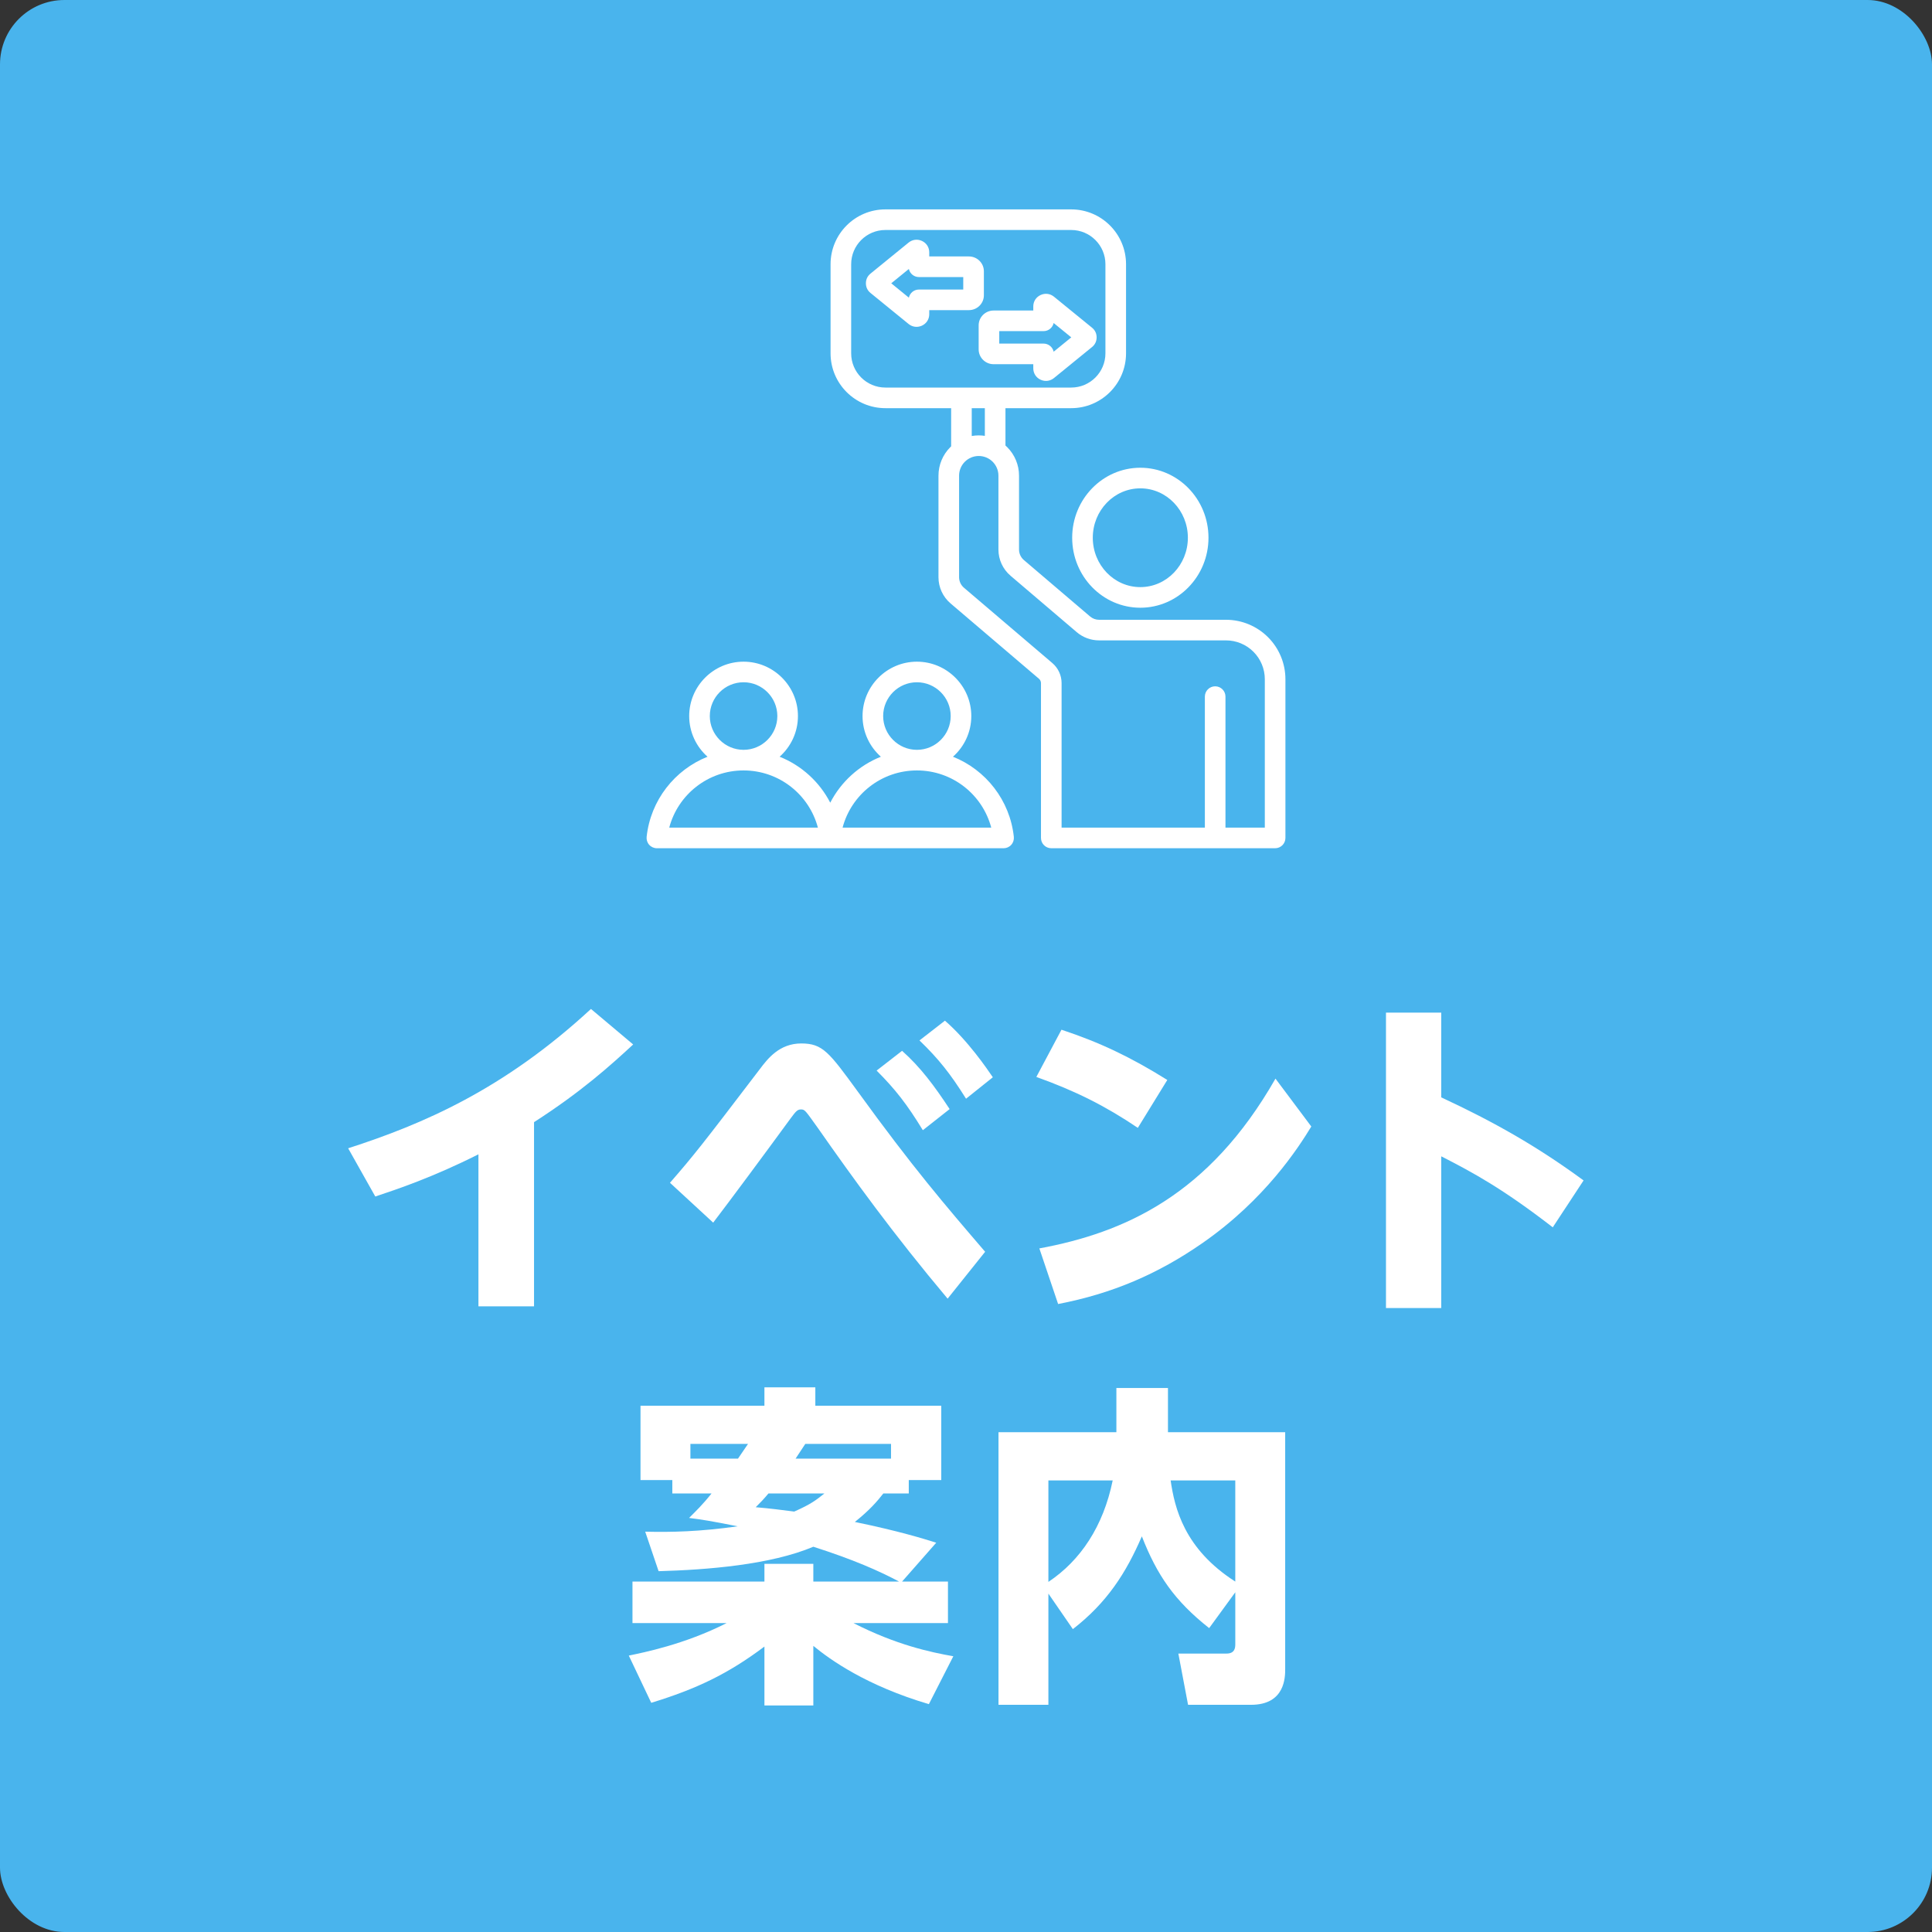
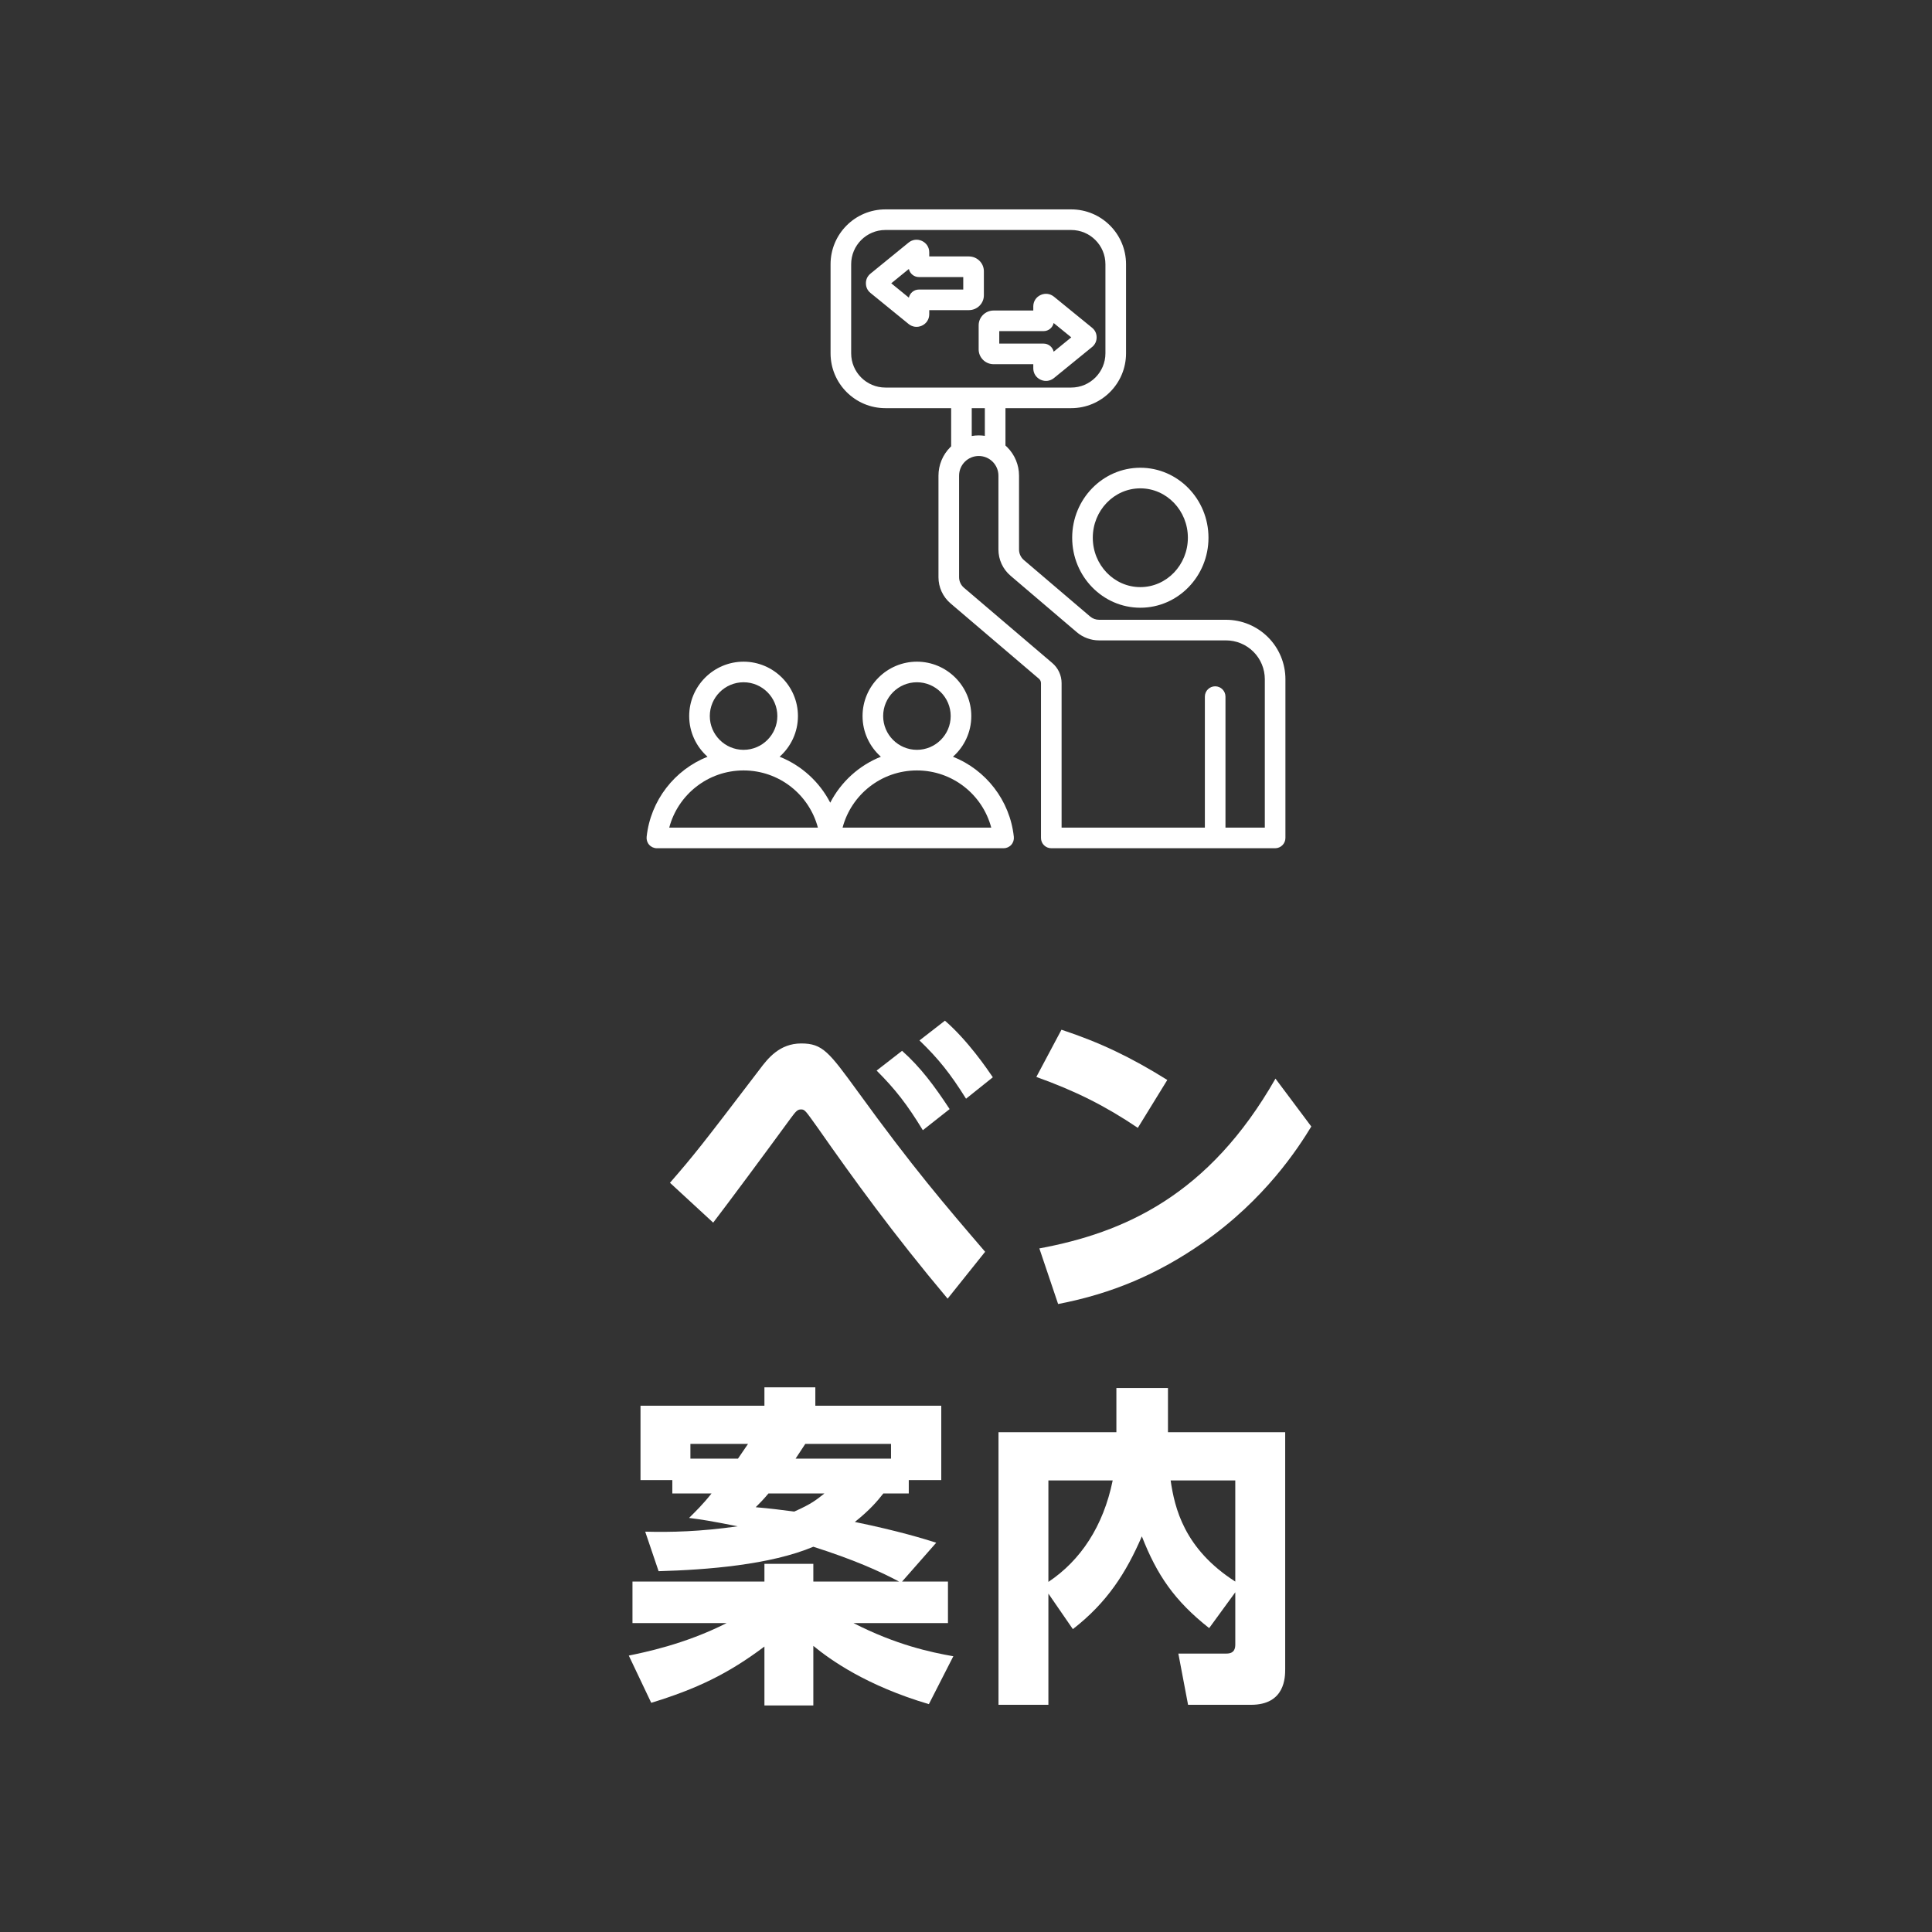
<svg xmlns="http://www.w3.org/2000/svg" id="b" width="280" height="280" viewBox="0 0 280 280">
  <rect x="0" y="0" width="280" height="280" fill="#333333" stroke="none" />
  <defs>
    <style>.d,.e{fill:#fff;}.e{fill-rule:evenodd;}.f{fill:#49b4ed;}</style>
  </defs>
  <g id="c">
-     <rect class="f" width="280" height="280" rx="9.333" ry="9.333" />
-     <path class="d" d="M77.397,189.328h-8.058v-22.037c-6.649,3.349-11.746,5.048-14.95,6.116l-3.932-6.989c10.824-3.495,22.522-8.494,35.19-20.192l6.116,5.145c-3.35,3.106-7.572,6.893-14.367,11.261v26.696Z" />
    <path class="d" d="M137.336,188.211c-7.911-9.416-13.688-17.425-18.784-24.706-1.845-2.573-1.893-2.718-2.476-2.718-.534,0-.776.34-1.505,1.311-3.688,5.048-8.834,11.989-11.212,15.095l-6.262-5.776c3.495-4.029,4.466-5.242,13.009-16.455,1.165-1.553,2.863-3.737,6.019-3.737,3.106,0,4.028,1.262,8.203,6.989,7.911,10.921,12.571,16.357,18.444,23.202l-5.437,6.795ZM130.736,152.293c2.669,2.378,4.659,5.048,6.892,8.445l-3.883,3.058c-2.281-3.737-3.98-5.922-6.698-8.64l3.689-2.864ZM136.949,147.924c3.349,2.913,6.115,6.99,6.94,8.203l-3.883,3.106c-2.281-3.641-3.98-5.776-6.747-8.446l3.689-2.864Z" />
    <path class="d" d="M164.902,163.457c-4.757-3.204-9.028-5.339-14.707-7.378l3.641-6.844c5.582,1.845,10.047,3.98,15.338,7.281l-4.271,6.941ZM190.044,163.263c-1.893,3.106-6.698,10.581-15.774,16.891-6.504,4.514-13.105,7.329-20.92,8.834l-2.719-8.058c12.28-2.281,24.561-7.669,34.22-24.608l5.193,6.941Z" />
-     <path class="d" d="M225.038,177.873c-7.281-5.63-11.601-7.96-16.163-10.29v21.988h-8.009v-42.811h8.009v12.28c7.62,3.543,13.882,7.087,20.628,12.038l-4.465,6.795Z" />
    <path class="d" d="M97.438,216.447v-1.941h-4.611v-10.775h17.959v-2.67h7.378v2.67h18.251v10.775h-4.709v1.941h-3.688c-.874,1.116-1.941,2.378-4.126,4.126,6.358,1.311,9.95,2.427,11.795,3.009l-4.951,5.63h6.65v6.019h-13.688c6.165,3.155,11.164,4.223,14.465,4.805l-3.543,6.941c-9.028-2.67-14.271-6.407-16.746-8.446v8.64h-7.087v-8.542c-5.29,3.98-9.901,6.164-16.405,8.154l-3.252-6.844c2.087-.437,8.057-1.602,14.173-4.708h-13.64v-6.019h19.124v-2.573h7.087v2.573h12.426c-2.912-1.553-6.649-3.204-12.426-5.048-6.213,2.621-15.387,3.349-22.425,3.543l-1.941-5.728c3.689.097,7.96,0,13.396-.776-3.883-.777-5.145-.971-7.038-1.213,1.02-1.02,1.941-1.893,3.252-3.543h-5.679ZM106.952,211.399c.389-.583,1.02-1.505,1.456-2.136h-8.349v2.136h6.893ZM111.369,216.447c-.776.922-1.165,1.311-1.845,1.99,2.232.194,3.689.388,5.582.631,2.524-1.116,3.203-1.699,4.368-2.621h-8.105ZM129.133,211.399v-2.136h-12.426c-.485.728-.825,1.262-1.407,2.136h13.833Z" />
    <path class="d" d="M151.941,230.96v16.114h-7.231v-39.51h17.085v-6.407h7.475v6.407h16.989v34.316c0,1.165,0,5.193-4.951,5.193h-9.125l-1.408-7.426h6.989c1.214,0,1.263-.874,1.263-1.359v-7.523l-3.786,5.193c-5.048-3.98-7.572-7.717-9.756-13.299-2.281,5.291-5.049,9.61-9.999,13.445l-3.544-5.145ZM151.941,214.554v14.707c4.66-3.106,7.961-8.057,9.319-14.707h-9.319ZM179.026,214.554h-9.368c.582,3.98,1.941,9.902,9.368,14.659v-14.659Z" />
    <path class="e" d="M137.846,59.155h-9.526c-4.387,0-7.949-3.562-7.949-7.949v-12.911c0-4.387,3.562-7.949,7.949-7.949h26.925c4.387,0,7.949,3.562,7.949,7.949v12.911c0,4.387-3.562,7.949-7.949,7.949h-9.526v5.413c.088.078.174.159.257.242,1.095,1.095,1.71,2.58,1.71,4.128v10.705c0,.586.257,1.143.703,1.523l9.596,8.179c.362.309.822.478,1.298.478h18.393c2.285,0,4.477.908,6.093,2.524,1.616,1.616,2.524,3.807,2.524,6.093v23c0,.825-.669,1.493-1.493,1.493h-32.44c-.825,0-1.493-.669-1.493-1.493v-22.434c0-.245-.107-.477-.294-.636l-12.81-10.918c-1.112-.948-1.752-2.335-1.752-3.796v-14.716c0-1.548.615-3.033,1.71-4.128.041-.041.083-.082.126-.122v-5.533ZM142.732,59.155h-1.9v4.034c.333-.059.673-.089,1.015-.089h0c.298,0,.593.023.884.067v-4.012ZM177.604,119.946h5.703v-21.507c0-1.493-.593-2.925-1.649-3.981-1.056-1.056-2.488-1.649-3.981-1.649h-18.393c-1.186,0-2.333-.423-3.235-1.192l-9.597-8.179c-1.112-.948-1.752-2.335-1.752-3.796v-10.705c0-.756-.3-1.481-.835-2.016-.535-.535-1.26-.835-2.016-.835h0c-.756,0-1.481.3-2.016.835s-.835,1.26-.835,2.016v14.716c0,.586.257,1.143.703,1.523l12.81,10.918c.852.726,1.343,1.79,1.343,2.909v20.941h20.764v-18.985c0-.824.669-1.493,1.493-1.493s1.493.669,1.493,1.493v18.986ZM160.207,38.295c0-2.739-2.224-4.962-4.962-4.962h-26.925c-2.739,0-4.962,2.224-4.962,4.962v12.911c0,2.739,2.224,4.962,4.962,4.962h26.925c2.739,0,4.962-2.224,4.962-4.962v-12.911ZM158.261,50.299l-5.511,4.489s-.007.006-.011.009c-.544.435-1.248.532-1.894.25-.003-.001-.006-.003-.009-.004-.678-.302-1.084-.941-1.084-1.661v-.598h-5.745c-1.214,0-2.172-.98-2.172-2.144v-3.493c0-1.165.958-2.144,2.172-2.144h5.745v-.598c0-.72.406-1.359,1.084-1.66.003-.001.006-.003.009-.004.646-.283,1.35-.186,1.894.25.004.003.007.006.011.009l5.511,4.489s.005.004.008.007c.44.363.662.837.662,1.4,0,.551-.222,1.036-.662,1.4-.003.002-.005.004-.008.007h0ZM144.821,47.988v1.809h6.424c.715,0,1.314.503,1.459,1.175l2.553-2.08c-.733-.597-1.709-1.391-2.553-2.079-.146.672-.744,1.175-1.459,1.175h-6.424ZM126.156,42.457c-.44-.363-.662-.849-.662-1.4,0-.563.222-1.036.662-1.4.003-.002.005-.004.008-.007l5.511-4.489s.007-.006.011-.009c.544-.435,1.248-.533,1.894-.25.003.001.006.003.009.004.678.302,1.084.941,1.084,1.661v.598h5.745c1.214,0,2.172.98,2.172,2.144v3.493c0,1.165-.958,2.144-2.172,2.144h-5.745v.598c0,.72-.406,1.359-1.084,1.661-.003.001-.006.003-.009.004-.646.283-1.35.186-1.894-.25-.004-.003-.007-.006-.011-.009l-5.511-4.489s-.005-.004-.008-.006h0ZM129.166,41.058c.733.597,1.709,1.392,2.553,2.08.146-.672.744-1.175,1.459-1.175h6.424v-1.809h-6.424c-.715,0-1.314-.503-1.459-1.175-.846.689-1.822,1.484-2.553,2.079h0ZM145.448,122.933h-50.248c-.424,0-.828-.18-1.111-.495-.283-.315-.419-.736-.374-1.157.568-5.293,4.058-9.713,8.824-11.611-1.628-1.446-2.656-3.554-2.656-5.893,0-4.34,3.538-7.882,7.879-7.882s7.882,3.542,7.882,7.882c0,2.34-1.028,4.447-2.656,5.893,3.175,1.264,5.782,3.647,7.337,6.661,1.556-3.014,4.164-5.397,7.338-6.661-1.628-1.446-2.656-3.554-2.656-5.893,0-4.34,3.538-7.882,7.879-7.882s7.882,3.542,7.882,7.882c0,2.34-1.028,4.447-2.656,5.893,4.767,1.899,8.256,6.318,8.821,11.612.045.421-.091.842-.374,1.157-.283.315-.687.495-1.11.495ZM107.762,111.658c-5.166,0-9.511,3.517-10.772,8.288h21.545c-1.259-4.771-5.605-8.288-10.773-8.288ZM107.762,108.671c2.698,0,4.896-2.2,4.896-4.896s-2.197-4.896-4.896-4.896-4.892,2.2-4.892,4.896,2.197,4.896,4.892,4.896ZM132.886,111.658c-5.166,0-9.511,3.517-10.772,8.288h21.545c-1.259-4.771-5.604-8.288-10.773-8.288h0ZM132.886,108.671c2.698,0,4.896-2.2,4.896-4.896s-2.197-4.896-4.896-4.896-4.892,2.2-4.892,4.896,2.197,4.896,4.892,4.896h0ZM165.265,67.789c5.438,0,9.877,4.533,9.877,10.144s-4.439,10.144-9.877,10.144-9.877-4.533-9.877-10.144,4.439-10.144,9.877-10.144h0ZM165.265,70.775c-3.816,0-6.89,3.22-6.89,7.157s3.074,7.157,6.89,7.157,6.89-3.22,6.89-7.157-3.074-7.157-6.89-7.157h0Z" />
  </g>
</svg>